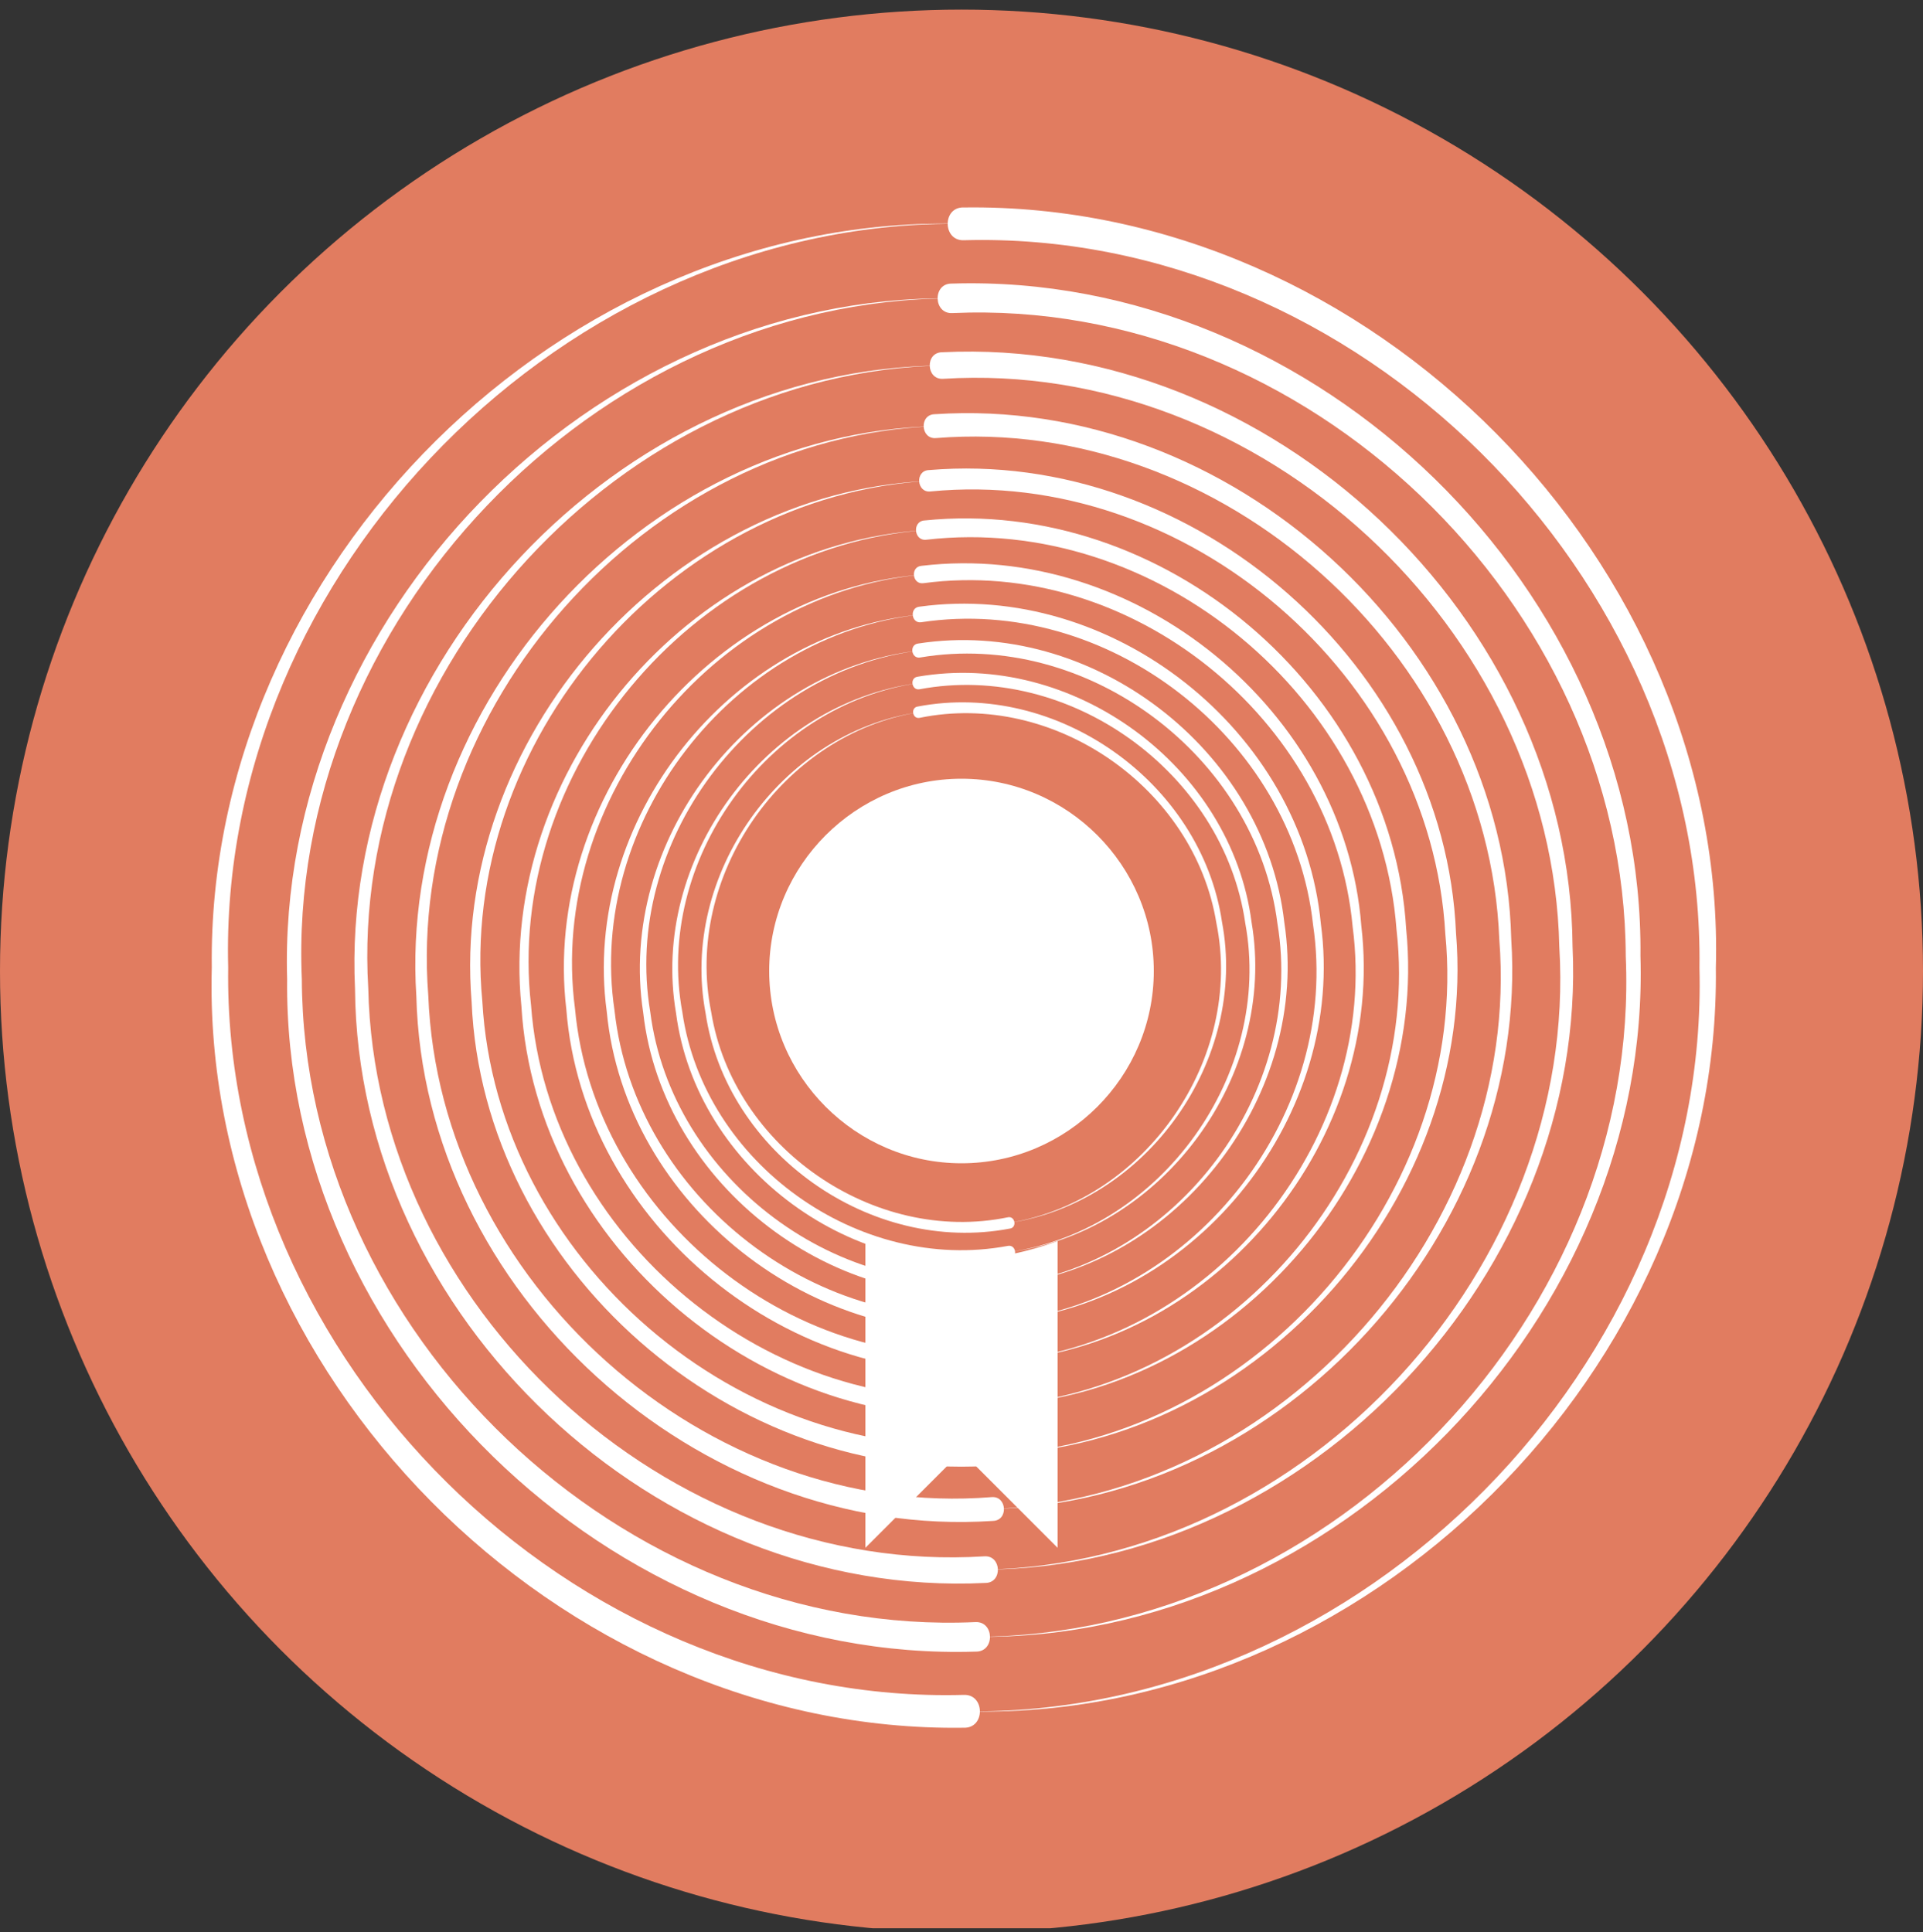
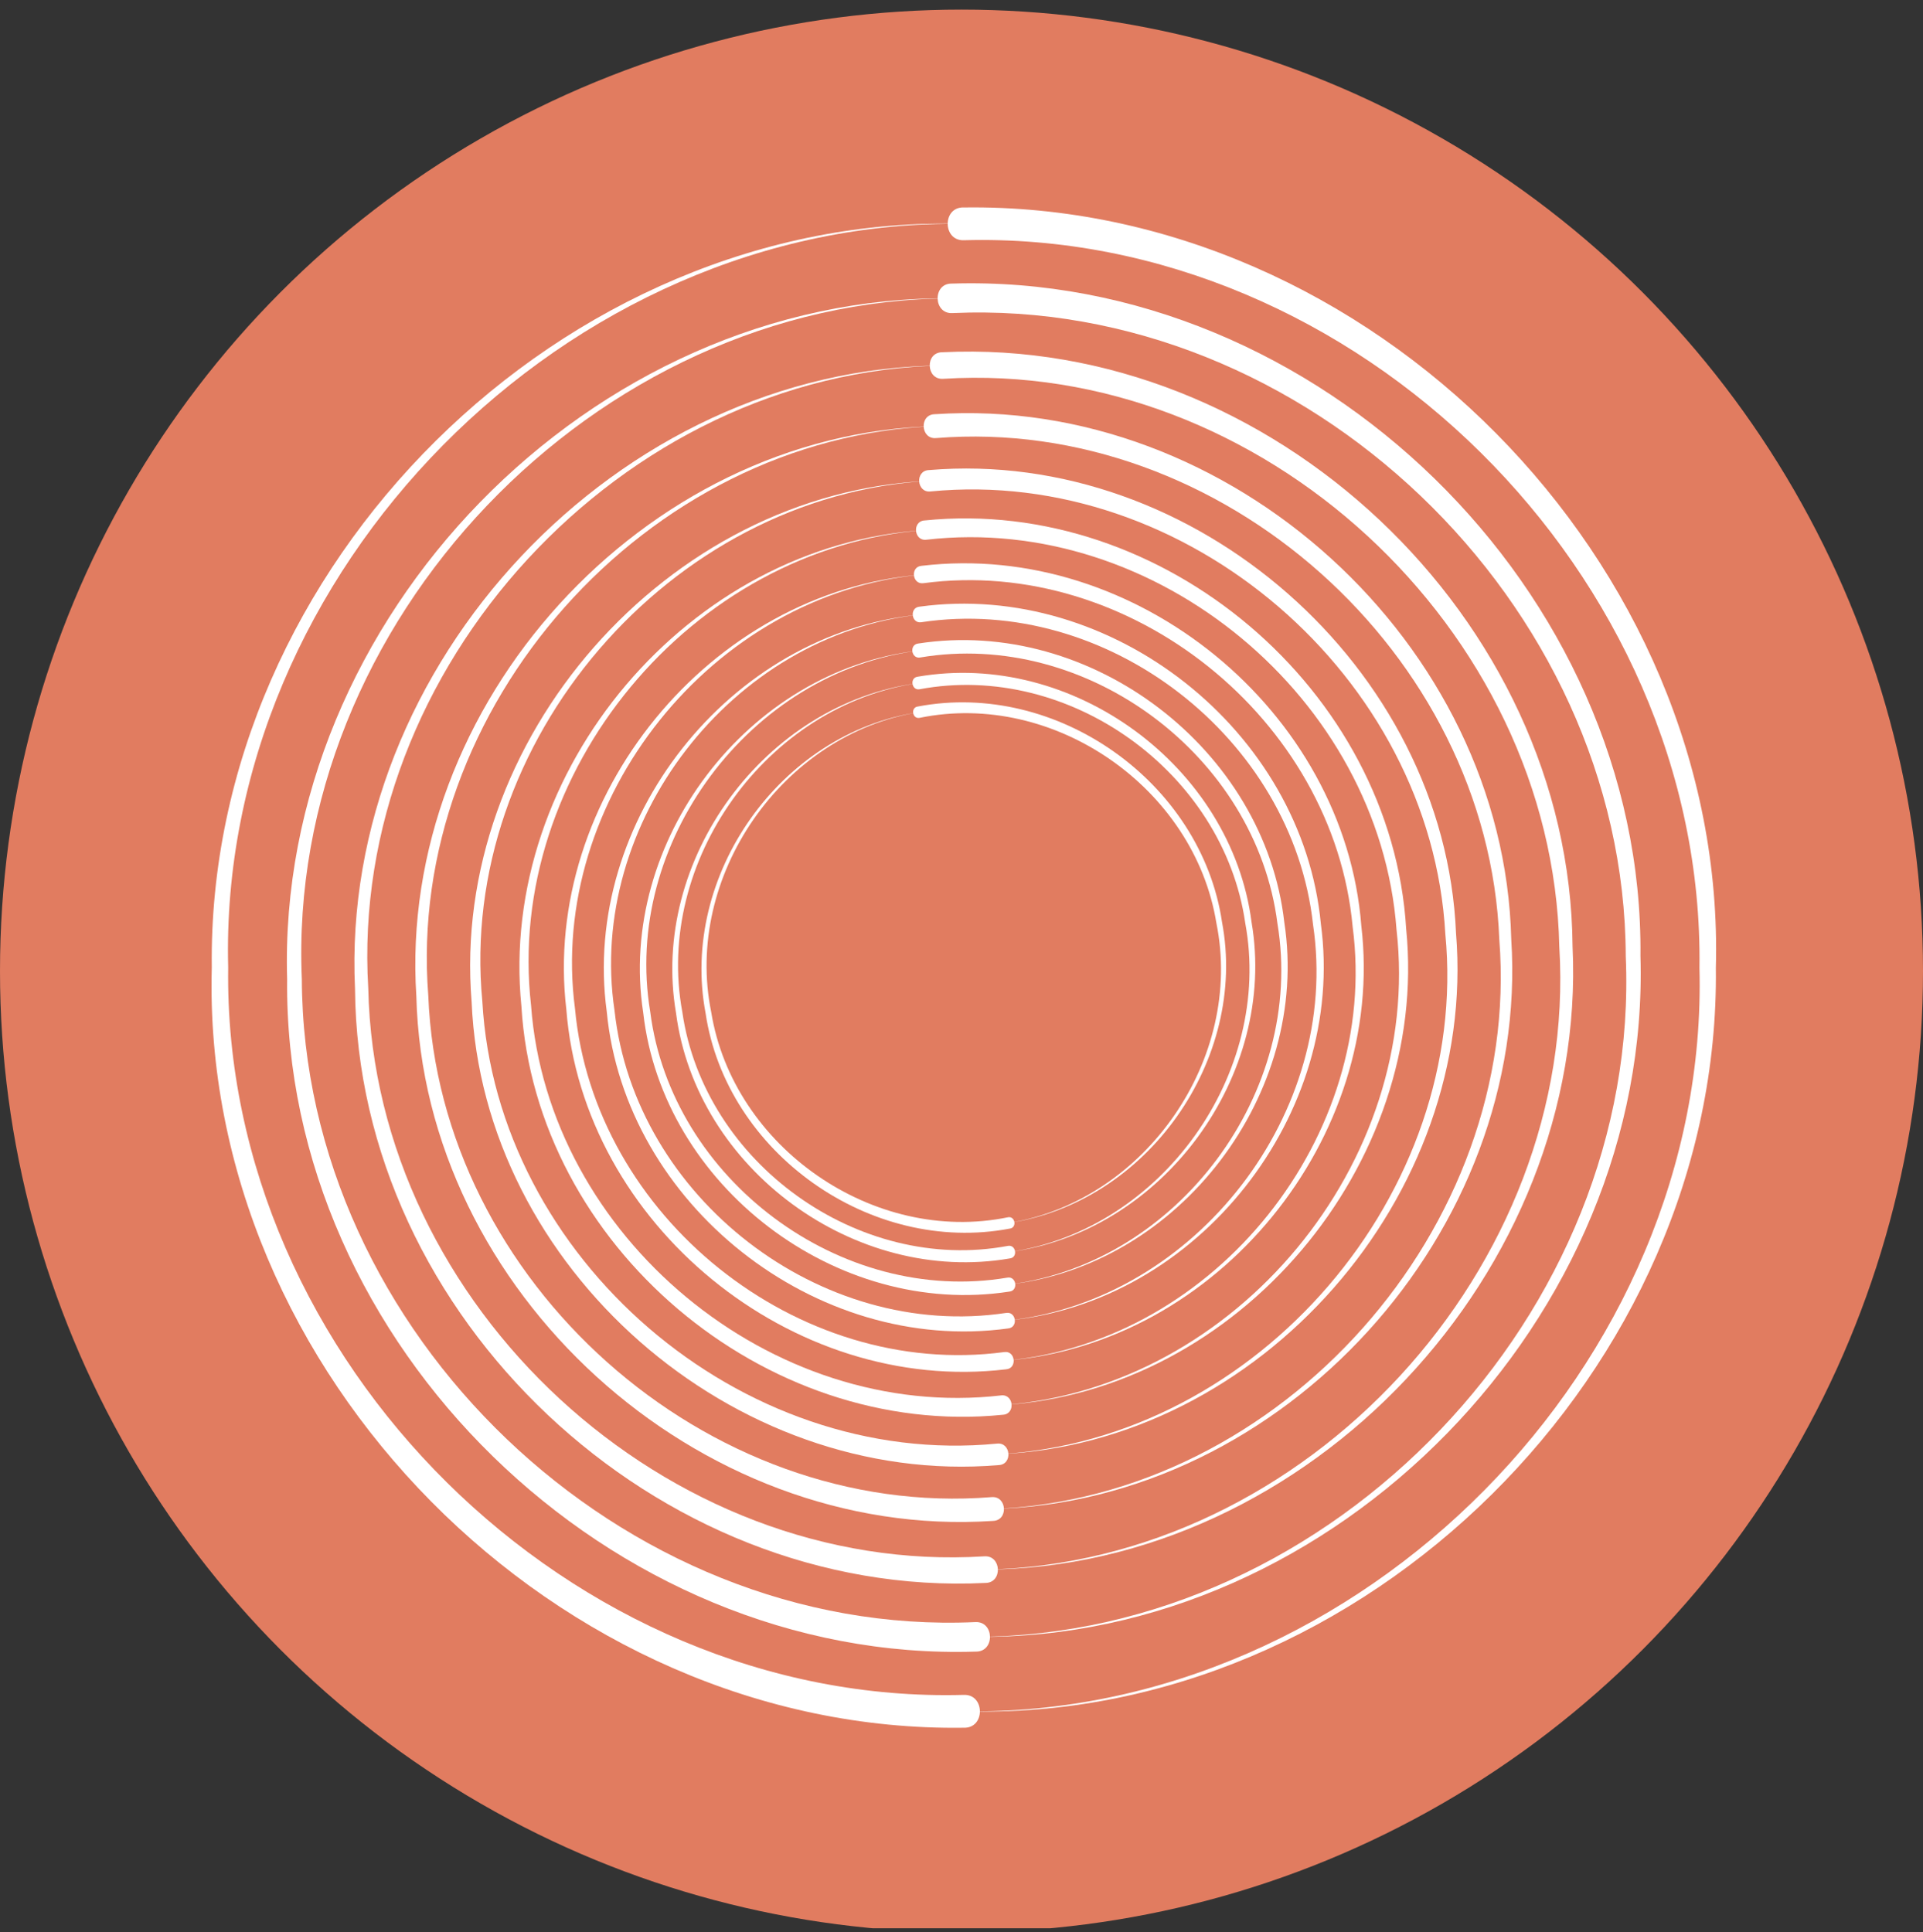
<svg xmlns="http://www.w3.org/2000/svg" width="200" height="201" viewBox="0 0 200 201" fill="none">
  <rect x="0" y="0" width="200" height="201" fill="#333333" stroke="none" />
  <g clip-path="url(#clip0_865_3523)">
    <circle cx="100" cy="101" r="100" fill="#E17C60" />
    <path d="M105.03 127.793C90.556 130.549 75.537 119.915 73.381 105.373C70.68 91.076 81.177 76.186 95.556 74.079C81.334 76.364 71.103 91.199 73.968 105.271C76.246 119.342 90.89 129.478 104.819 126.62C105.576 126.456 105.801 127.684 105.03 127.793Z" fill="white" />
    <path d="M95.447 73.492C109.914 70.73 124.94 81.37 127.095 95.912C129.796 110.202 119.299 125.099 104.921 127.206C119.149 124.915 129.373 110.079 126.509 96.015C124.231 81.943 109.593 71.808 95.658 74.665C94.901 74.829 94.676 73.608 95.447 73.492Z" fill="white" />
    <path d="M105.03 130.897C88.905 133.68 72.412 121.573 70.311 105.38C67.583 89.446 79.54 73.11 95.549 71.044C79.704 73.315 68.054 89.59 70.966 105.278C73.224 120.952 89.301 132.5 104.825 129.594C105.664 129.43 105.896 130.794 105.03 130.897Z" fill="white" />
    <path d="M95.446 70.389C111.578 67.599 128.064 79.713 130.165 95.906C132.893 111.839 120.943 128.168 104.927 130.242C120.772 127.97 132.415 111.689 129.51 96.008C127.252 80.334 111.175 68.786 95.651 71.692C94.812 71.862 94.58 70.491 95.446 70.389Z" fill="white" />
    <path d="M104.975 134.348C87.009 137.124 68.927 123.353 66.895 105.325C64.173 87.57 77.774 69.652 95.603 67.667C77.958 69.877 64.698 87.741 67.624 105.223C69.834 122.677 87.459 135.821 104.771 132.895C105.712 132.725 105.937 134.252 104.975 134.348Z" fill="white" />
    <path d="M95.501 66.937C113.474 64.154 131.55 77.926 133.575 95.96C136.297 113.715 122.703 131.633 104.873 133.618C122.519 131.408 135.772 113.544 132.859 96.062C130.649 78.608 113.024 65.464 95.706 68.39C94.772 68.561 94.54 67.04 95.501 66.937Z" fill="white" />
    <path d="M104.845 138.181C84.826 140.923 65.005 125.269 63.102 105.196C60.421 85.429 75.877 65.778 95.726 63.923C76.082 66.037 61.001 85.62 63.913 105.107C66.028 124.54 85.358 139.477 104.648 136.565C105.691 136.394 105.923 138.086 104.845 138.181Z" fill="white" />
    <path d="M95.631 63.104C115.65 60.362 135.471 76.016 137.374 96.09C140.055 115.863 124.599 135.507 104.75 137.363C124.401 135.241 139.475 115.666 136.563 96.185C134.448 76.753 115.118 61.808 95.828 64.721C94.785 64.898 94.56 63.206 95.631 63.104Z" fill="white" />
    <path d="M104.634 142.431C82.343 145.098 60.626 127.316 58.9 104.984C56.308 82.966 73.851 61.44 95.944 59.762C74.076 61.733 56.949 83.198 59.8 104.896C61.772 126.524 82.957 143.502 104.443 140.637C105.609 140.459 105.821 142.349 104.634 142.431Z" fill="white" />
    <path d="M95.849 58.855C118.139 56.195 139.857 73.97 141.583 96.308C144.175 118.333 126.631 139.852 104.539 141.53C126.406 139.566 143.533 118.094 140.682 96.404C138.711 74.775 117.525 57.798 96.04 60.662C94.867 60.826 94.655 58.944 95.849 58.855Z" fill="white" />
    <path d="M104.307 147.158C79.486 149.674 55.708 129.505 54.228 104.664C51.773 80.15 71.683 56.577 96.258 55.138C71.928 56.904 52.482 80.415 55.231 104.568C56.997 128.639 80.209 147.908 104.13 145.145C105.432 144.989 105.637 147.083 104.307 147.158Z" fill="white" />
    <path d="M96.17 54.135C120.991 51.611 144.768 71.78 146.248 96.629C148.697 121.143 128.794 144.709 104.218 146.155C128.555 144.388 147.995 120.877 145.246 96.717C143.472 72.647 120.268 53.378 96.347 56.14C95.044 56.304 94.846 54.203 96.17 54.135Z" fill="white" />
    <path d="M103.857 152.396C76.239 154.715 50.211 131.845 49.051 104.213C46.8 76.937 69.377 51.133 96.701 50.015C69.636 51.502 47.578 77.244 50.163 104.138C51.657 130.91 77.071 152.771 103.7 150.159C105.146 150.002 105.337 152.341 103.857 152.396Z" fill="white" />
    <path d="M96.619 48.896C124.237 46.577 150.272 69.441 151.432 97.072C153.683 124.349 131.112 150.152 103.781 151.271C130.846 149.777 152.912 124.042 150.32 97.147C148.819 70.375 123.412 48.514 96.776 51.12C95.33 51.284 95.139 48.944 96.619 48.896Z" fill="white" />
    <path d="M103.257 158.201C72.529 160.24 44.058 134.334 43.301 103.613C41.33 73.267 66.908 45.043 97.288 44.326C67.188 45.459 42.183 73.622 44.543 103.552C45.688 133.325 73.49 158.098 103.127 155.725C104.737 155.581 104.9 158.173 103.257 158.201Z" fill="white" />
    <path d="M97.22 43.085C127.948 41.045 156.425 66.951 157.175 97.672C159.147 128.018 133.568 156.243 103.188 156.966C133.282 155.834 158.287 127.664 155.934 97.734C154.788 67.961 126.986 43.187 97.35 45.568C95.74 45.711 95.583 43.112 97.22 43.085Z" fill="white" />
    <path d="M102.472 164.653C68.299 166.324 37.169 136.988 36.923 102.842C35.321 69.086 64.289 38.228 98.045 38.017C64.596 38.692 36.269 69.502 38.301 102.795C38.997 135.89 69.404 163.957 102.376 161.884C104.17 161.761 104.3 164.653 102.472 164.653Z" fill="white" />
    <path d="M98.004 36.639C132.176 34.968 163.314 64.305 163.552 98.45C165.148 132.2 136.187 163.071 102.424 163.269C135.88 162.6 164.207 131.79 162.175 98.498C161.479 65.396 131.071 37.335 98.099 39.402C96.312 39.531 96.183 36.639 98.004 36.639Z" fill="white" />
    <path d="M101.483 171.794C63.484 172.995 29.468 139.798 29.864 101.86C28.739 64.332 61.513 30.603 99.021 31.032C61.84 31.128 29.775 64.802 31.392 101.833C31.522 138.618 64.76 170.376 101.428 168.725C103.42 168.609 103.509 171.828 101.483 171.794Z" fill="white" />
    <path d="M98.994 29.498C136.999 28.304 171.008 61.494 170.613 99.432C171.738 136.954 138.957 170.689 101.449 170.26C138.636 170.164 170.694 136.483 169.085 99.459C168.955 62.674 135.717 30.91 99.048 32.567C97.063 32.676 96.975 29.457 98.994 29.498Z" fill="white" />
    <path d="M100.241 179.713C58 180.307 20.86 142.765 22.027 100.626C21.508 58.916 58.573 22.084 100.241 23.284C58.928 22.67 22.654 59.469 23.732 100.626C23.166 141.496 59.473 177.422 100.241 176.296C102.451 176.214 102.492 179.782 100.241 179.713Z" fill="white" />
    <path d="M100.241 21.579C142.476 20.992 179.622 58.527 178.456 100.66C178.974 142.376 141.91 179.209 100.241 178.008C141.555 178.622 177.822 141.824 176.751 100.66C177.317 59.796 141.016 23.857 100.241 24.989C98.025 25.071 97.99 21.497 100.241 21.579Z" fill="white" />
-     <path d="M100 81C89 81 80 90 80 101C80 112 89 121 100 121C111 121 120 112 120 101C120 90 111 81 100 81ZM90 129.1V161L100 151L110 161V129.1C106.9 130.2 103.5 131 100 131C96.5 131 93.1 130.2 90 129.1Z" fill="white" />
  </g>
  <defs>
    <clipPath id="clip0_865_3523">
      <rect width="200" height="200" fill="white" transform="translate(0 0.572)" />
    </clipPath>
  </defs>
</svg>